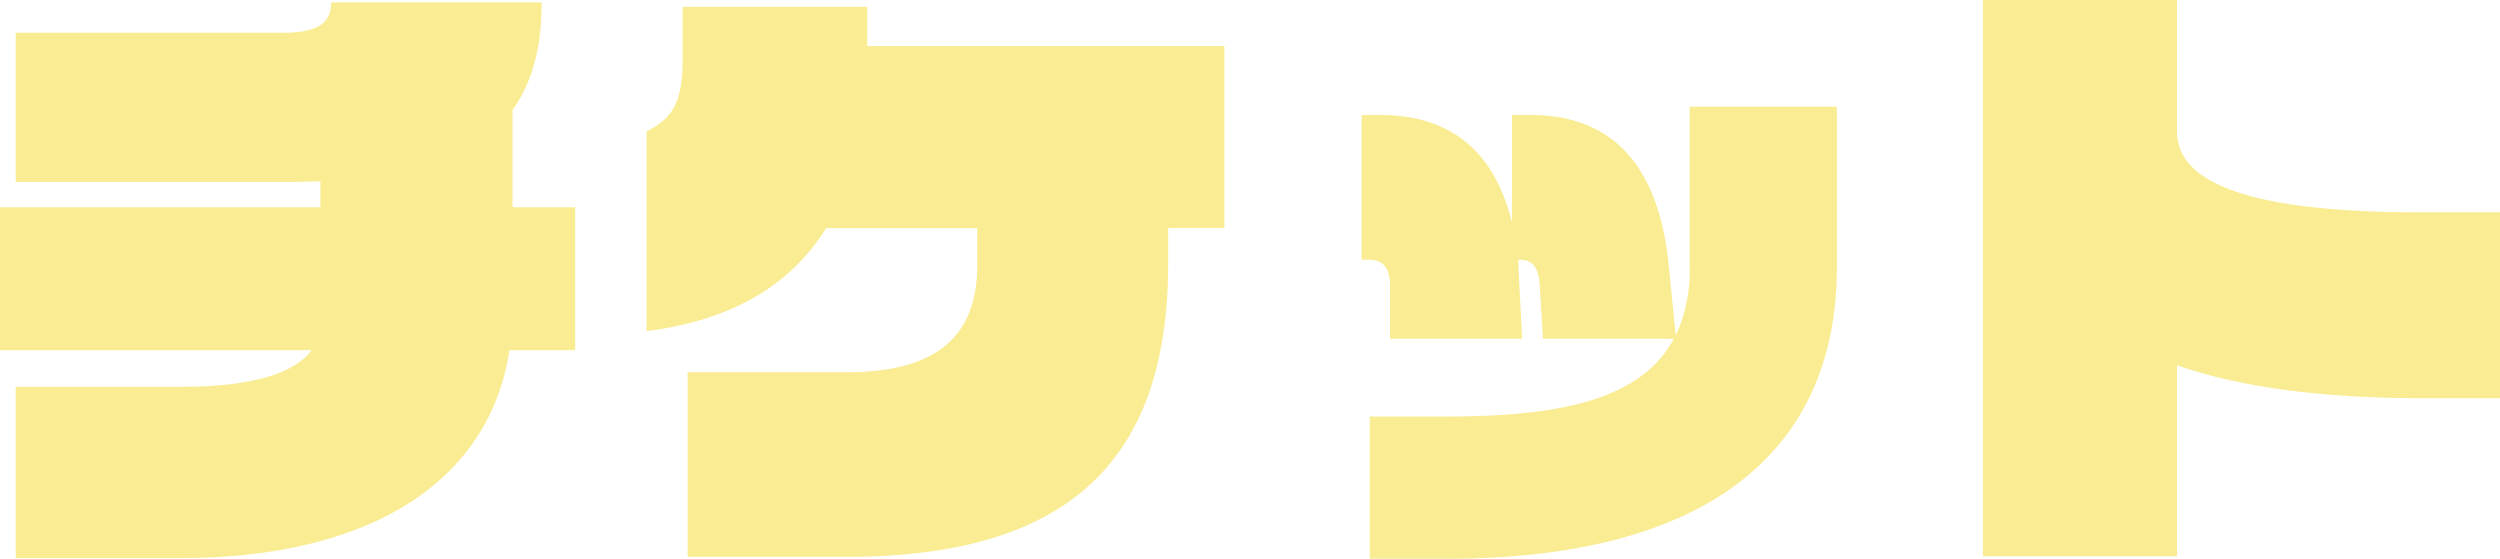
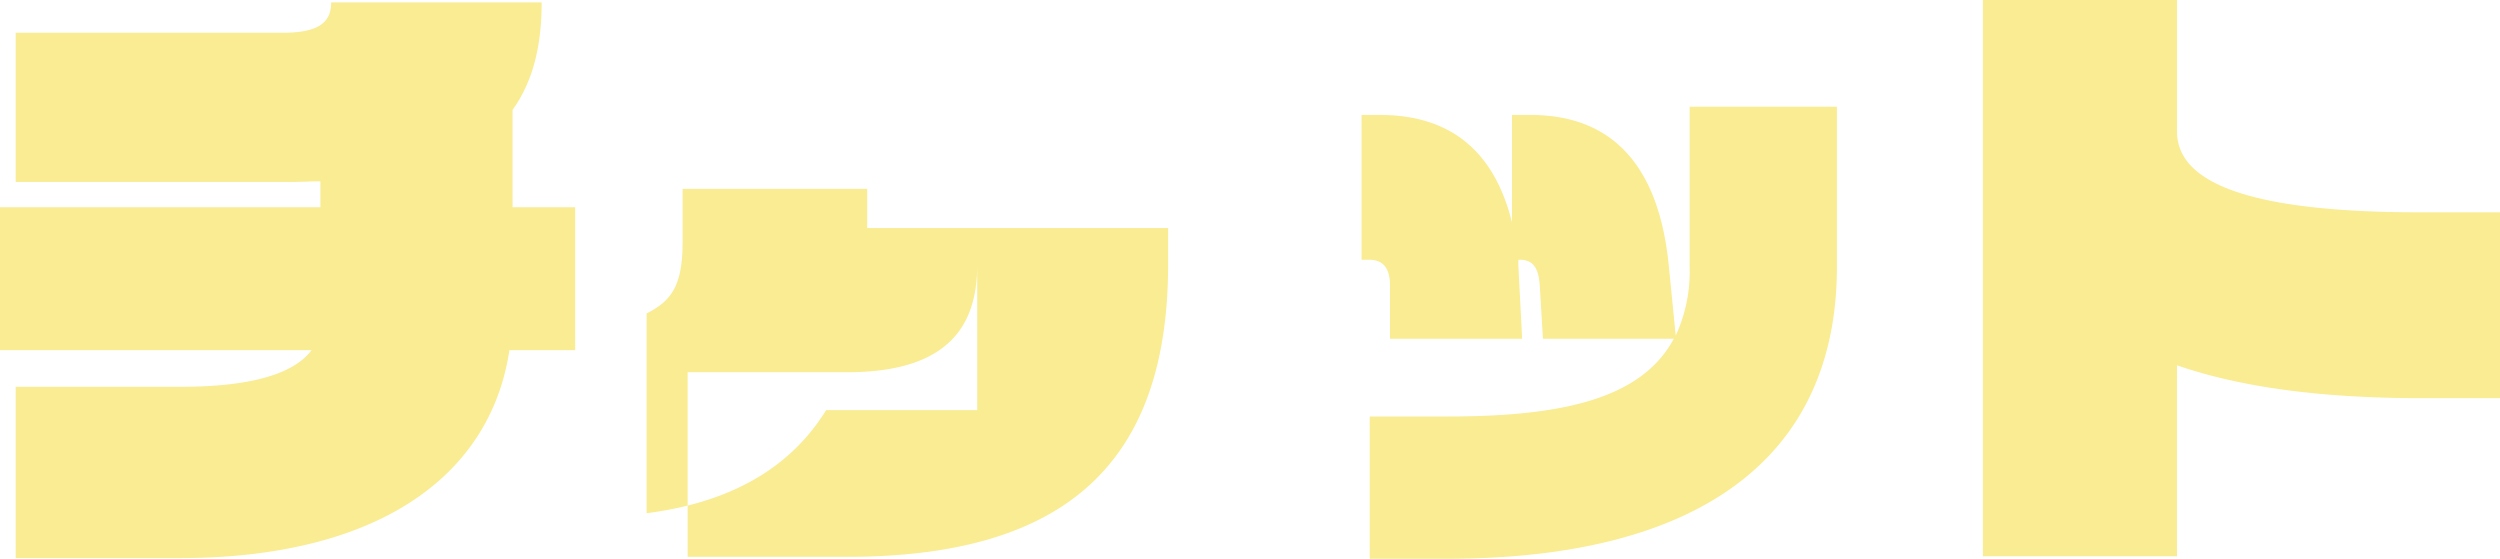
<svg xmlns="http://www.w3.org/2000/svg" width="284.75" height="63.656" viewBox="0 0 284.75 63.656">
  <defs>
    <style>
      .cls-1 {
        fill: #f9ec92;
        fill-rule: evenodd;
      }
    </style>
  </defs>
-   <path id="ticket.svg" class="cls-1" d="M115.732,510.723V494.449H108.6V483.36c2.376-3.312,3.312-7.416,3.312-12.241H87.938c0,2.3-1.44,3.457-5.544,3.457H52.007v16.993H83.4c1.08,0,2.232-.072,3.312-0.072v2.952H50.207v16.274h35.5c-1.8,2.448-6.265,4.176-14.833,4.176H52.007v19.514h18.65c22.034,0,35.355-8.929,37.587-23.69h7.488Zm73.944-13.9V476.088H148.993v-4.465H127.967v6.049c0,4.9-1.224,6.7-4.1,8.136v22.754c10.081-1.3,16.561-5.472,20.45-11.737h17.209V501c0,6.84-3.168,12.241-14.833,12.241H128.543v21.026h18.146c25.274,0,36.579-11.017,36.579-33.339v-4.105h6.408Zm69.768,4.393V483H242.667v18.218a17.339,17.339,0,0,1-1.584,7.848l-0.793-7.992c-1.008-10.153-5.472-17.138-15.769-17.138h-2.088v12.241c-1.872-7.56-6.481-12.241-15.049-12.241H205.3v16.49h0.864c1.441,0,2.377.792,2.377,2.952v6.049h15.049l-0.432-8.353v-0.648H223.3c1.44,0,2.16.792,2.3,2.952l0.36,6.049h14.905c-3.672,6.84-12.673,8.856-25.778,8.856h-8.857v16.2h8.857C243.1,534.485,259.444,523.468,259.444,501.218ZM334.972,516.2v-21.17h-9c-16.561,0-27.794-2.376-27.794-9.217V470.831H276.071V534.2h22.106V512.451c7.273,2.52,16.561,3.744,27.794,3.744h9Z" transform="translate(-50.219 -470.844)" />
+   <path id="ticket.svg" class="cls-1" d="M115.732,510.723V494.449H108.6V483.36c2.376-3.312,3.312-7.416,3.312-12.241H87.938c0,2.3-1.44,3.457-5.544,3.457H52.007v16.993H83.4c1.08,0,2.232-.072,3.312-0.072v2.952H50.207v16.274h35.5c-1.8,2.448-6.265,4.176-14.833,4.176H52.007v19.514h18.65c22.034,0,35.355-8.929,37.587-23.69h7.488Zm73.944-13.9H148.993v-4.465H127.967v6.049c0,4.9-1.224,6.7-4.1,8.136v22.754c10.081-1.3,16.561-5.472,20.45-11.737h17.209V501c0,6.84-3.168,12.241-14.833,12.241H128.543v21.026h18.146c25.274,0,36.579-11.017,36.579-33.339v-4.105h6.408Zm69.768,4.393V483H242.667v18.218a17.339,17.339,0,0,1-1.584,7.848l-0.793-7.992c-1.008-10.153-5.472-17.138-15.769-17.138h-2.088v12.241c-1.872-7.56-6.481-12.241-15.049-12.241H205.3v16.49h0.864c1.441,0,2.377.792,2.377,2.952v6.049h15.049l-0.432-8.353v-0.648H223.3c1.44,0,2.16.792,2.3,2.952l0.36,6.049h14.905c-3.672,6.84-12.673,8.856-25.778,8.856h-8.857v16.2h8.857C243.1,534.485,259.444,523.468,259.444,501.218ZM334.972,516.2v-21.17h-9c-16.561,0-27.794-2.376-27.794-9.217V470.831H276.071V534.2h22.106V512.451c7.273,2.52,16.561,3.744,27.794,3.744h9Z" transform="translate(-50.219 -470.844)" />
</svg>